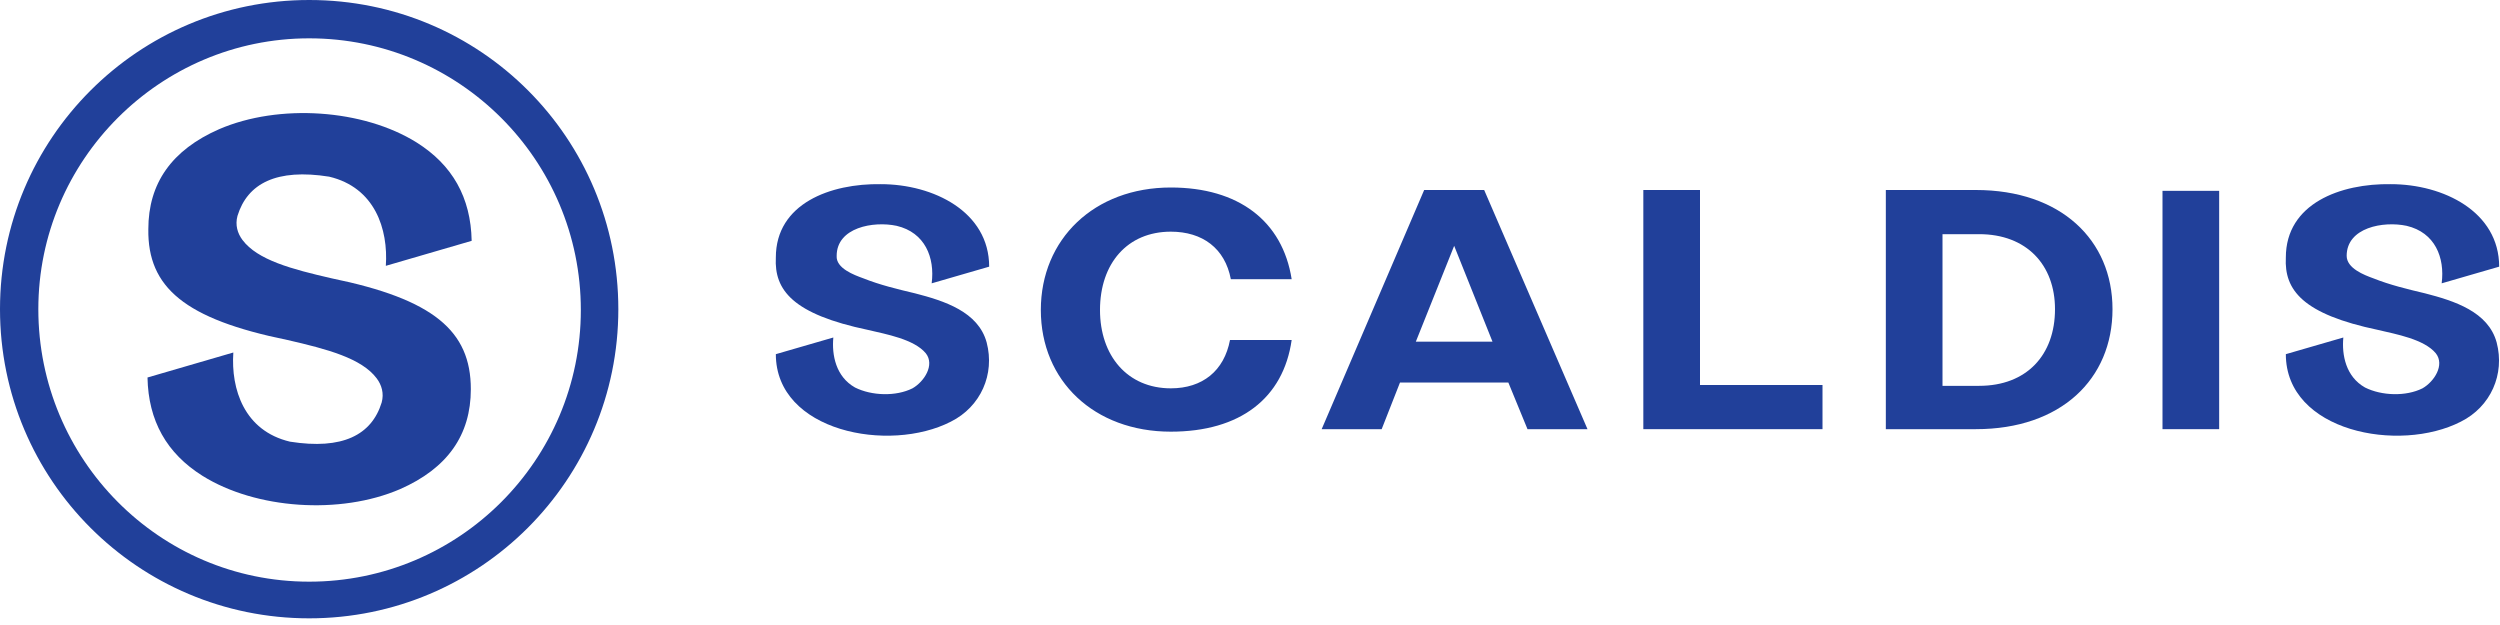
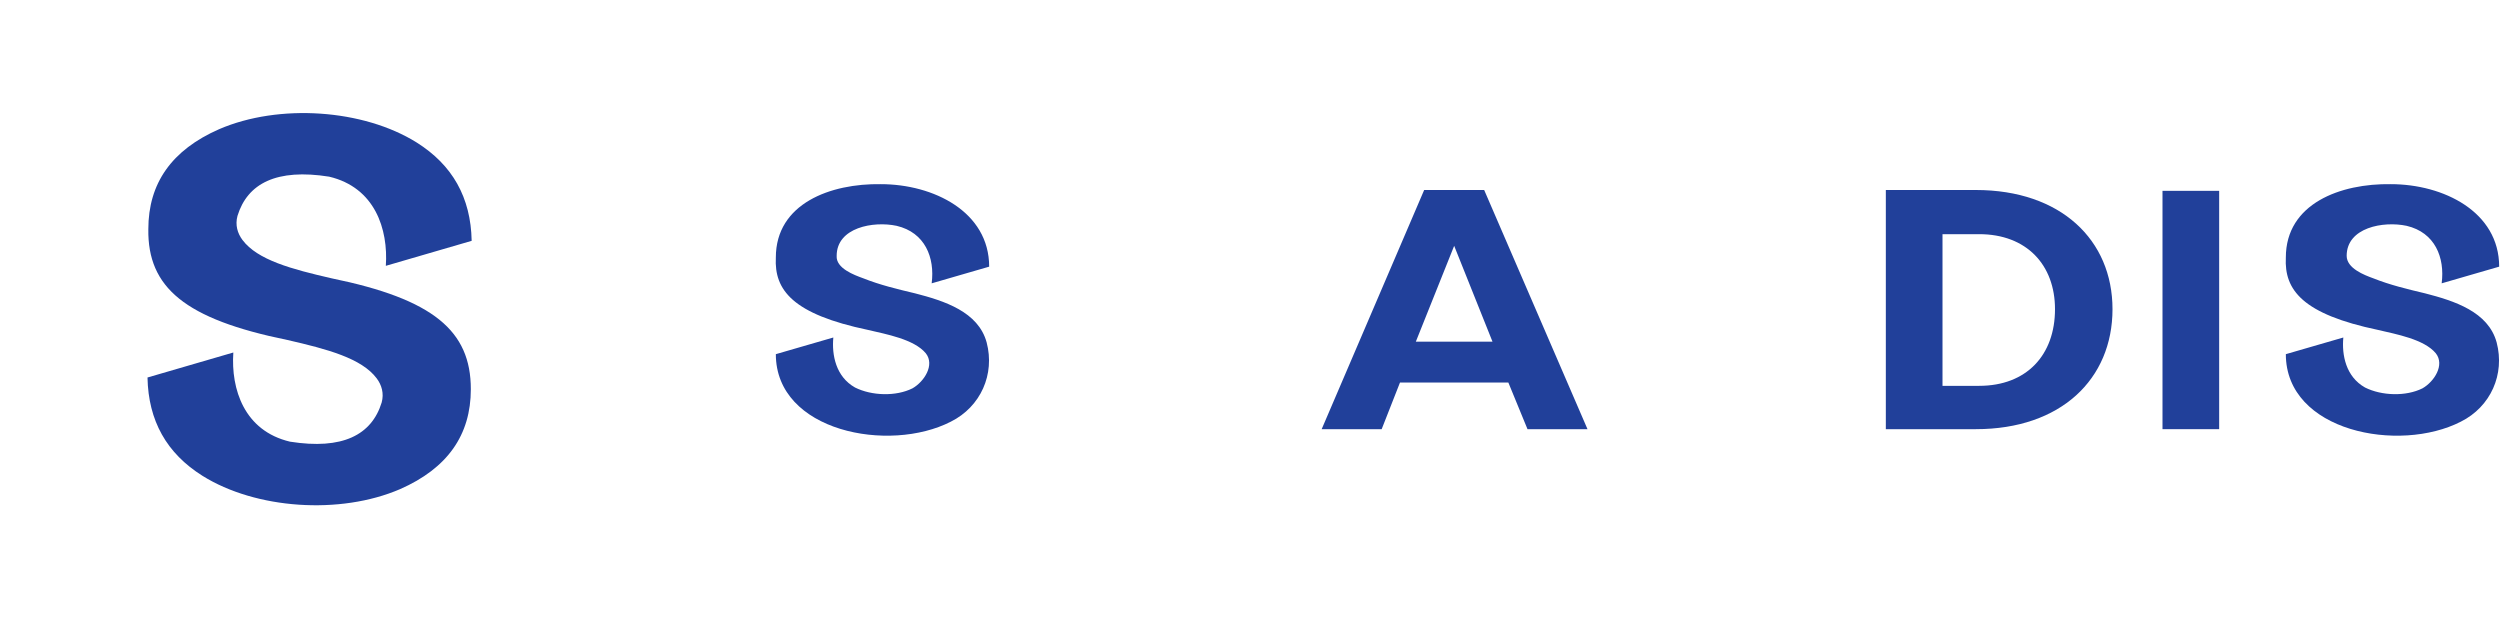
<svg xmlns="http://www.w3.org/2000/svg" version="1.1" id="Layer_1" x="0px" y="0px" viewBox="0 0 300 75" style="enable-background:new 0 0 300 75;" xml:space="preserve">
  <style type="text/css">
	.st0{fill:#21409A;}
</style>
  <g>
    <g>
-       <path class="st0" d="M37.1,4.6c18,0,32.6,14.6,32.6,32.6c0,18-14.6,32.6-32.6,32.6S4.6,55.1,4.6,37.1C4.6,19.2,19.2,4.6,37.1,4.6     M37.1,0C16.6,0,0,16.6,0,37.1s16.6,37.1,37.1,37.1s37.1-16.6,37.1-37.1S57.7,0,37.1,0L37.1,0z" />
      <g>
        <g>
          <path class="st0" d="M34.5,40.8c4.8,1.1,8.9,2.2,10.7,4.6c0.6,0.8,0.9,1.8,0.6,2.9c-1.2,3.9-4.7,5.7-11,4.7      c-5.5-1.3-7.1-6.3-6.8-10.7l-10.3,3c0.1,5.2,2.3,9.1,6.6,11.8c6.4,4,16.5,4.7,23.7,1.6c5.7-2.5,8.5-6.5,8.5-12      c0-7-4.5-10.8-16.7-13.3l0,0c-4.8-1.1-8.9-2.2-10.7-4.6c-0.6-0.8-0.9-1.8-0.6-2.9c1.2-3.9,4.7-5.7,11-4.7      c5.5,1.3,7.1,6.3,6.8,10.7l10.3-3c-0.1-5.2-2.3-9.1-6.6-11.8c-6.4-4-16.5-4.7-23.7-1.6c-5.7,2.5-8.5,6.5-8.5,12      C17.7,34.5,22.2,38.3,34.5,40.8L34.5,40.8z" />
        </g>
      </g>
    </g>
    <g>
-       <path class="st0" d="M140.5,51.8c-9.2,0-15.6-6.1-15.6-14.6s6.4-14.7,15.6-14.7c8.1,0,13.4,4,14.5,11h-7.3    c-0.7-3.7-3.4-5.7-7.2-5.7c-5.2,0-8.5,3.8-8.5,9.4c0,5.5,3.3,9.4,8.5,9.4c3.8,0,6.4-2.1,7.1-5.8h7.4    C154,47.8,148.8,51.8,140.5,51.8z" />
      <path class="st0" d="M181,45.9h-13l-2.2,5.6h-7.2l12.3-28.7h7.2l12.4,28.7h-7.2L181,45.9z M179.1,41l-4.6-11.5L169.9,41H179.1z" />
-       <path class="st0" d="M218.7,46.3v5.2h-18.2h-3.3V22.8h6.8v23.4H218.7z" />
      <path class="st0" d="M253.5,37.1c0,8.4-6.2,14.4-16.4,14.4h-10.8V22.8h10.8C247.3,22.8,253.5,28.8,253.5,37.1z M246.6,37.1    c0-5.3-3.4-9-9.1-9h-4.4v18.2h4.4C243.2,46.3,246.6,42.6,246.6,37.1z" />
      <path class="st0" d="M266.3,27.8v18.8l0,0v4.9h-6.8v-4.9l0,0V27.8l0,0v-4.9h6.8V27.8L266.3,27.8z" />
      <g>
        <path class="st0" d="M100.4,30.7c0-3.4,4.4-4.2,7.2-3.6c3.4,0.8,4.6,3.8,4.2,6.9l6.9-2c0-6.6-6.7-9.9-13-9.9     c-6-0.1-12.6,2.3-12.6,8.8c-0.2,3.9,2,6.8,11.1,8.7c2.1,0.5,5.5,1.1,6.9,2.8c1.1,1.4-0.2,3.4-1.6,4.2c-2,1-4.9,0.9-6.9-0.1     c-2.3-1.3-2.8-3.9-2.6-6l-6.9,2c0,9.3,13.6,11.9,21,8.1c3.6-1.8,5.3-5.7,4.3-9.5c-1-3.7-5.1-5-8.6-5.9c-2.1-0.5-4.2-1-6.2-1.8     C102.5,33,100.3,32.2,100.4,30.7z" />
      </g>
      <g>
        <path class="st0" d="M281.6,30.7c0-3.4,4.4-4.2,7.2-3.6c3.4,0.8,4.6,3.8,4.2,6.9l6.9-2c0-6.6-6.7-9.9-13-9.9     c-6-0.1-12.6,2.3-12.6,8.8c-0.2,3.9,2,6.8,11.1,8.7c2.1,0.5,5.5,1.1,6.9,2.8c1.1,1.4-0.2,3.4-1.6,4.2c-2,1-4.9,0.9-6.9-0.1     c-2.3-1.3-2.8-3.9-2.6-6l-6.9,2c0,9.3,13.6,11.9,21,8.1c3.6-1.8,5.3-5.7,4.3-9.5c-1-3.7-5.1-5-8.6-5.9c-2.1-0.5-4.2-1-6.2-1.8     C283.7,33,281.6,32.2,281.6,30.7z" />
      </g>
    </g>
  </g>
</svg>